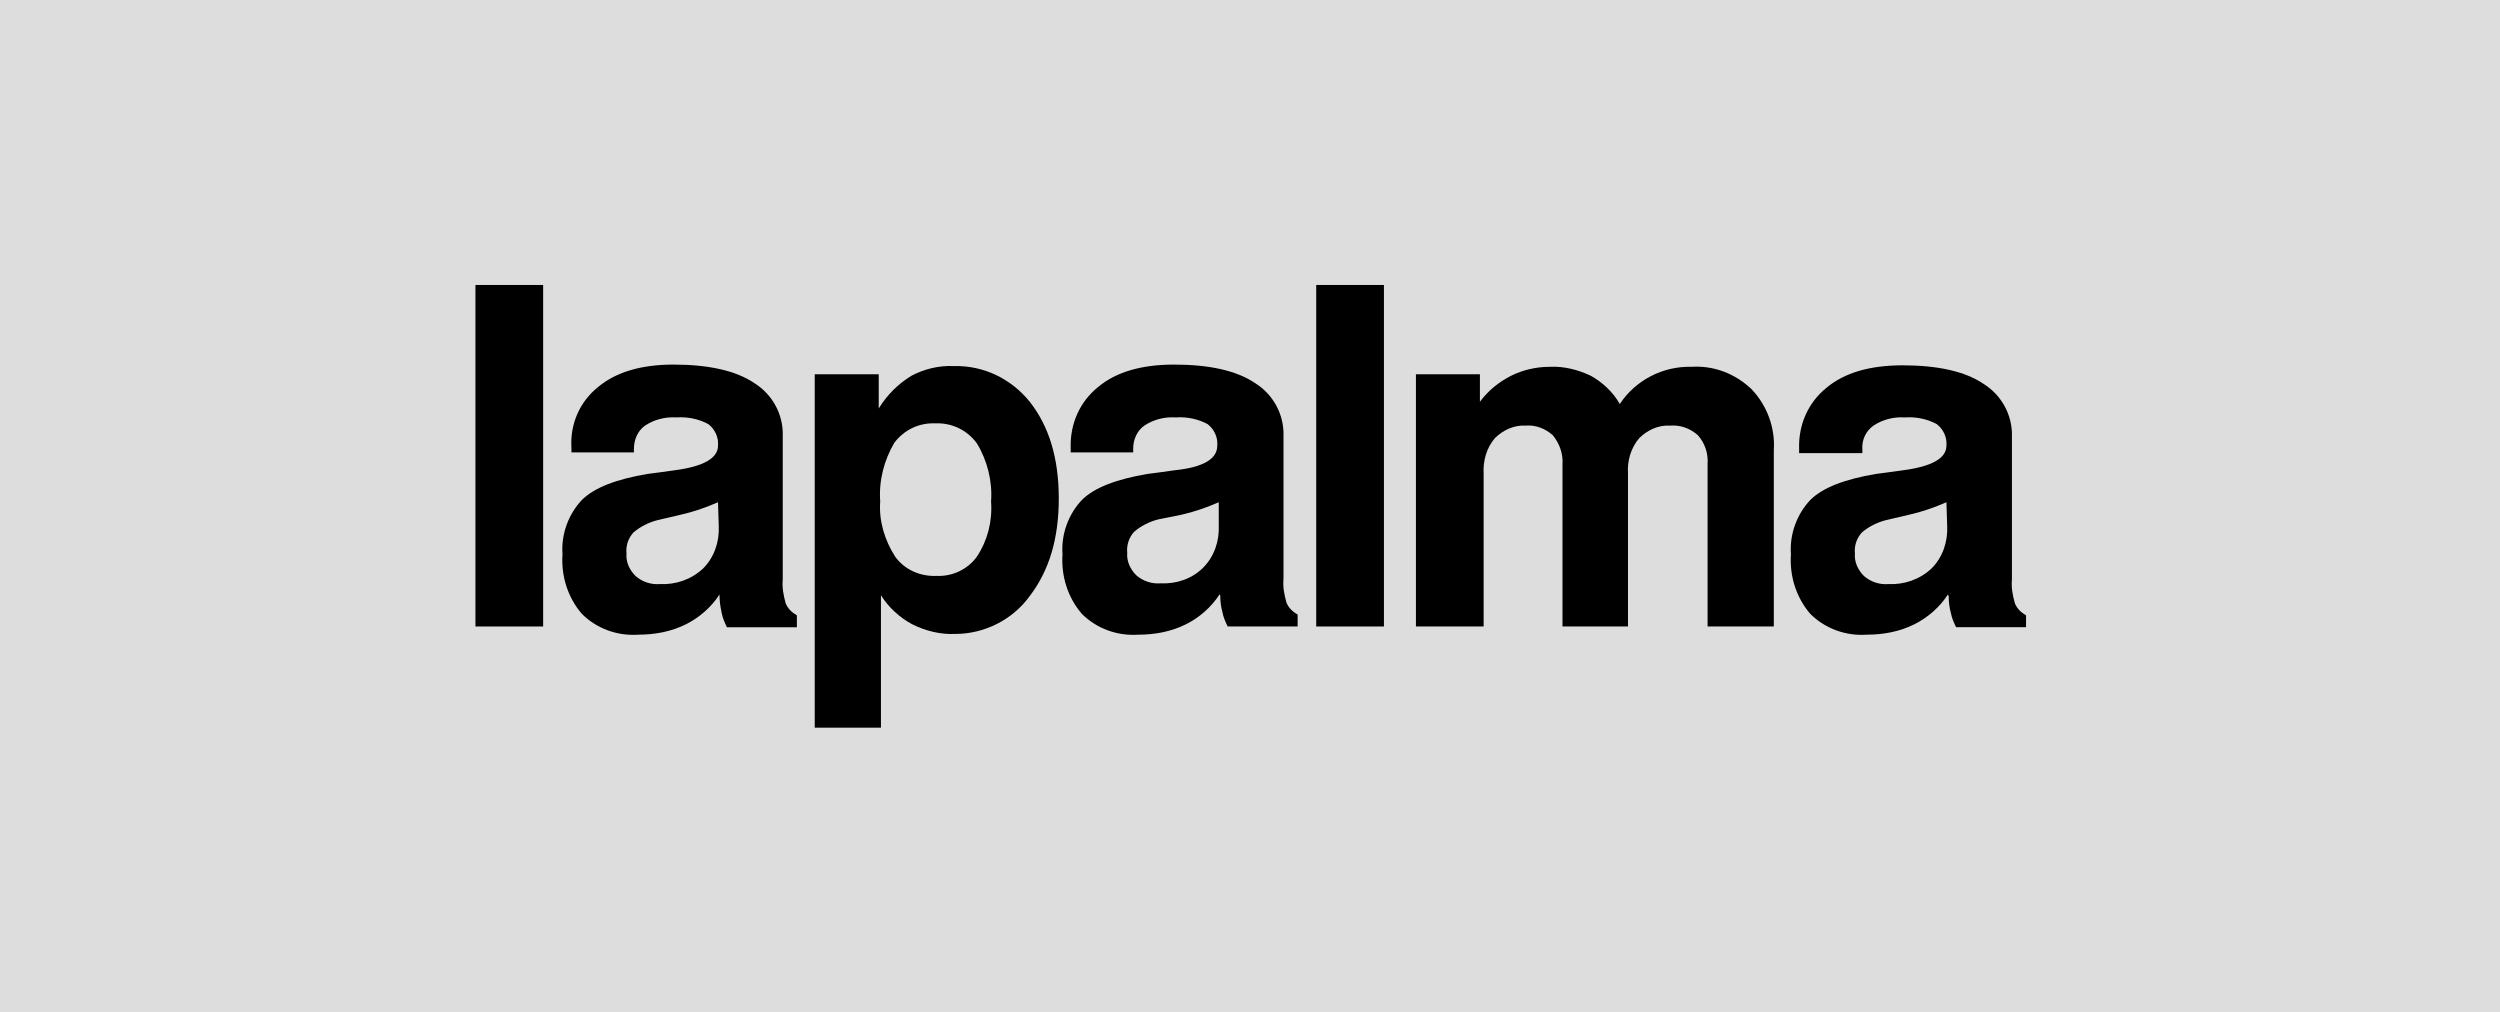
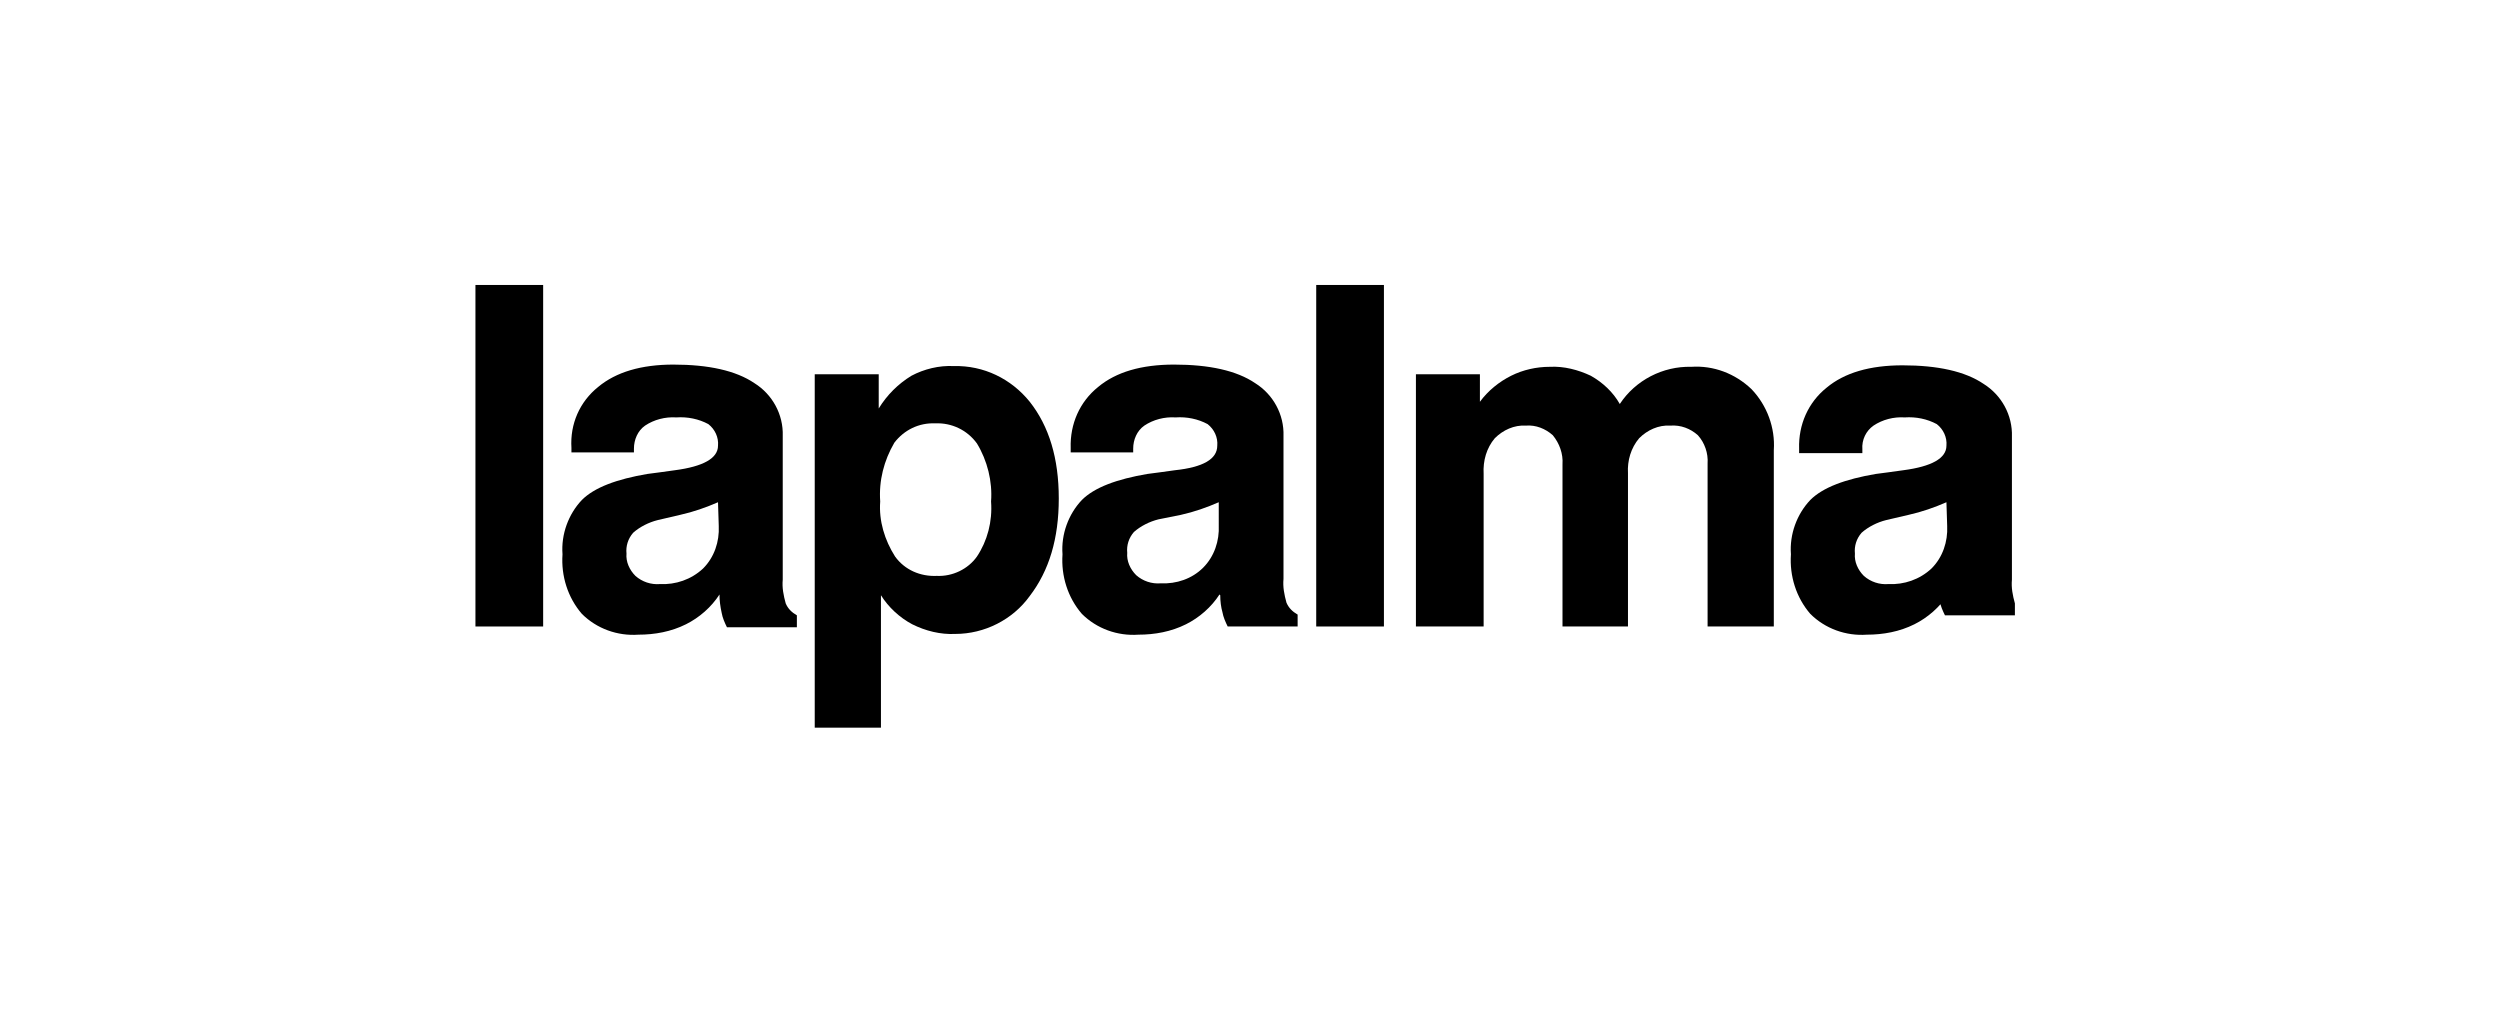
<svg xmlns="http://www.w3.org/2000/svg" version="1.0" id="Capa_1" x="0px" y="0px" viewBox="0 0 336 136" xml:space="preserve">
-   <rect fill="#DDDDDD" width="336" height="136" />
  <g id="Livello_2">
    <g id="Livello_1-2">
      <rect x="63.9" y="38.3" width="9.1" height="45.9" />
      <g>
        <path d="M96.5,67.5c-1.6,0.7-3.3,1.3-5.1,1.7l-3,0.7c-1.2,0.3-2.4,0.9-3.3,1.7c-0.7,0.8-1,1.8-0.9,2.8c-0.1,1.1,0.4,2.2,1.2,3     c0.9,0.8,2.1,1.2,3.3,1.1c2.1,0.1,4.2-0.6,5.8-2.1c1.5-1.5,2.2-3.6,2.1-5.7 M96.7,79.9c-1.1,1.7-2.7,3.1-4.5,4     c-2,1-4.2,1.4-6.4,1.4c-2.8,0.2-5.6-0.8-7.6-2.8c-1.9-2.2-2.8-5.1-2.6-8c-0.2-2.7,0.8-5.4,2.6-7.3c1.7-1.7,4.7-2.8,8.8-3.5     c0.9-0.1,2.2-0.3,3.7-0.5c3.8-0.5,5.8-1.6,5.8-3.3c0.1-1.1-0.4-2.2-1.3-2.9c-1.3-0.7-2.8-1-4.3-0.9c-1.5-0.1-3,0.3-4.2,1.1     c-1,0.7-1.5,1.9-1.5,3.1v0.5h-8.4v-0.6C76.6,57,77.9,54,80.4,52c2.4-2,5.8-3,10.1-3c4.7,0,8.4,0.8,10.9,2.5     c2.4,1.5,3.9,4.2,3.8,7.1v19.3c-0.1,1.1,0.1,2.1,0.4,3.2c0.3,0.7,0.8,1.2,1.5,1.6v1.6h-9.4c-0.3-0.6-0.6-1.3-0.7-1.9     C96.8,81.5,96.7,80.7,96.7,79.9" />
        <path d="M133.2,67.4c0.2-2.7-0.5-5.5-1.9-7.8c-1.3-1.8-3.4-2.8-5.6-2.7c-2.2-0.1-4.2,0.9-5.5,2.6c-1.4,2.4-2.1,5.1-1.9,7.9     c-0.2,2.6,0.6,5.2,2,7.4c1.3,1.8,3.4,2.7,5.6,2.6c2.1,0.1,4.2-0.9,5.4-2.6C132.7,72.7,133.4,70.1,133.2,67.4 M109.5,97.7V50.3     h8.6v4.6c1.1-1.8,2.6-3.3,4.4-4.4c1.7-0.9,3.7-1.4,5.7-1.3c4-0.1,7.7,1.7,10.2,4.8c2.6,3.3,3.9,7.6,3.9,13s-1.3,9.7-3.9,13.1     c-2.3,3.2-6.1,5.1-10,5.1c-2,0.1-4-0.4-5.8-1.3c-1.7-0.9-3.2-2.3-4.2-3.9v17.8H109.5z" />
        <path d="M163.8,67.5c-1.6,0.7-3.3,1.3-5.1,1.7l-3,0.6c-1.2,0.3-2.4,0.9-3.3,1.7c-0.7,0.8-1,1.8-0.9,2.8c-0.1,1.1,0.4,2.2,1.2,3     c0.9,0.8,2.1,1.2,3.3,1.1c2.1,0.1,4.2-0.6,5.7-2.1c1.5-1.5,2.2-3.6,2.1-5.7 M163.9,79.9c-1.1,1.7-2.7,3.1-4.5,4     c-2,1-4.2,1.4-6.4,1.4c-2.8,0.2-5.6-0.8-7.6-2.8c-1.9-2.2-2.8-5.1-2.6-8c-0.2-2.7,0.8-5.4,2.6-7.3c1.7-1.7,4.7-2.8,8.8-3.5     c0.9-0.1,2.2-0.3,3.7-0.5c3.8-0.4,5.7-1.5,5.7-3.3c0.1-1.1-0.4-2.2-1.3-2.9c-1.3-0.7-2.8-1-4.3-0.9c-1.5-0.1-3,0.3-4.2,1.1     c-1,0.7-1.5,1.9-1.5,3.1v0.5h-8.4v-0.6c-0.1-3.2,1.2-6.2,3.7-8.2c2.4-2,5.8-3,10.2-3c4.7,0,8.4,0.8,10.9,2.5     c2.4,1.5,3.9,4.2,3.8,7.1v19.2c-0.1,1.1,0.1,2.1,0.4,3.2c0.3,0.7,0.8,1.2,1.5,1.6v1.6h-9.4c-0.3-0.6-0.6-1.3-0.7-1.9     c-0.2-0.7-0.3-1.5-0.3-2.3" />
        <rect x="176.9" y="38.3" width="9.1" height="45.9" />
        <path d="M190.3,84.2V50.3h8.6V54c1.1-1.5,2.6-2.7,4.2-3.5c1.6-0.8,3.4-1.2,5.2-1.2c1.9-0.1,3.8,0.4,5.5,1.2     c1.6,0.9,3,2.2,3.9,3.8c2.1-3.2,5.8-5.1,9.6-5c3-0.2,5.9,0.9,8.1,3c2.1,2.2,3.2,5.2,3,8.2v23.7h-8.9V62.3     c0.1-1.4-0.4-2.8-1.3-3.8c-1-0.9-2.3-1.4-3.7-1.3c-1.6-0.1-3.1,0.6-4.2,1.7c-1.1,1.3-1.6,3-1.5,4.7v20.6h-8.8V62.4     c0.1-1.4-0.4-2.8-1.3-3.9c-1-0.9-2.3-1.4-3.6-1.3c-1.6-0.1-3.1,0.6-4.2,1.7c-1.1,1.3-1.6,3-1.5,4.8v20.5" />
-         <path d="M261.6,67.5c-1.6,0.7-3.3,1.3-5.1,1.7l-3,0.7c-1.2,0.3-2.4,0.9-3.3,1.7c-0.7,0.8-1,1.8-0.9,2.8c-0.1,1.1,0.4,2.2,1.2,3     c0.9,0.8,2.1,1.2,3.3,1.1c2.1,0.1,4.2-0.6,5.8-2.1c1.5-1.5,2.2-3.6,2.1-5.7 M261.8,79.9c-1.1,1.7-2.7,3.1-4.5,4     c-2,1-4.2,1.4-6.4,1.4c-2.8,0.2-5.6-0.8-7.6-2.8c-1.9-2.2-2.8-5.1-2.6-8c-0.2-2.7,0.8-5.4,2.6-7.3c1.7-1.7,4.7-2.8,8.8-3.5     c0.9-0.1,2.2-0.3,3.7-0.5c3.8-0.5,5.8-1.6,5.8-3.3c0.1-1.1-0.4-2.2-1.3-2.9c-1.3-0.7-2.8-1-4.3-0.9c-1.5-0.1-3,0.3-4.2,1.1     c-1,0.7-1.6,1.9-1.5,3.2v0.5h-8.5v-0.6c-0.1-3.2,1.2-6.2,3.7-8.2c2.4-2,5.8-3,10.2-3c4.7,0,8.4,0.8,10.9,2.5     c2.4,1.5,3.9,4.2,3.8,7.1v19.2c-0.1,1.1,0.1,2.1,0.4,3.2c0.3,0.7,0.8,1.2,1.5,1.6v1.6h-9.4c-0.3-0.6-0.6-1.3-0.7-1.9     c-0.2-0.7-0.3-1.5-0.3-2.3" />
+         <path d="M261.6,67.5c-1.6,0.7-3.3,1.3-5.1,1.7l-3,0.7c-1.2,0.3-2.4,0.9-3.3,1.7c-0.7,0.8-1,1.8-0.9,2.8c-0.1,1.1,0.4,2.2,1.2,3     c0.9,0.8,2.1,1.2,3.3,1.1c2.1,0.1,4.2-0.6,5.8-2.1c1.5-1.5,2.2-3.6,2.1-5.7 M261.8,79.9c-1.1,1.7-2.7,3.1-4.5,4     c-2,1-4.2,1.4-6.4,1.4c-2.8,0.2-5.6-0.8-7.6-2.8c-1.9-2.2-2.8-5.1-2.6-8c-0.2-2.7,0.8-5.4,2.6-7.3c1.7-1.7,4.7-2.8,8.8-3.5     c0.9-0.1,2.2-0.3,3.7-0.5c3.8-0.5,5.8-1.6,5.8-3.3c0.1-1.1-0.4-2.2-1.3-2.9c-1.3-0.7-2.8-1-4.3-0.9c-1.5-0.1-3,0.3-4.2,1.1     c-1,0.7-1.6,1.9-1.5,3.2v0.5h-8.5v-0.6c-0.1-3.2,1.2-6.2,3.7-8.2c2.4-2,5.8-3,10.2-3c4.7,0,8.4,0.8,10.9,2.5     c2.4,1.5,3.9,4.2,3.8,7.1v19.2c-0.1,1.1,0.1,2.1,0.4,3.2v1.6h-9.4c-0.3-0.6-0.6-1.3-0.7-1.9     c-0.2-0.7-0.3-1.5-0.3-2.3" />
      </g>
    </g>
  </g>
</svg>